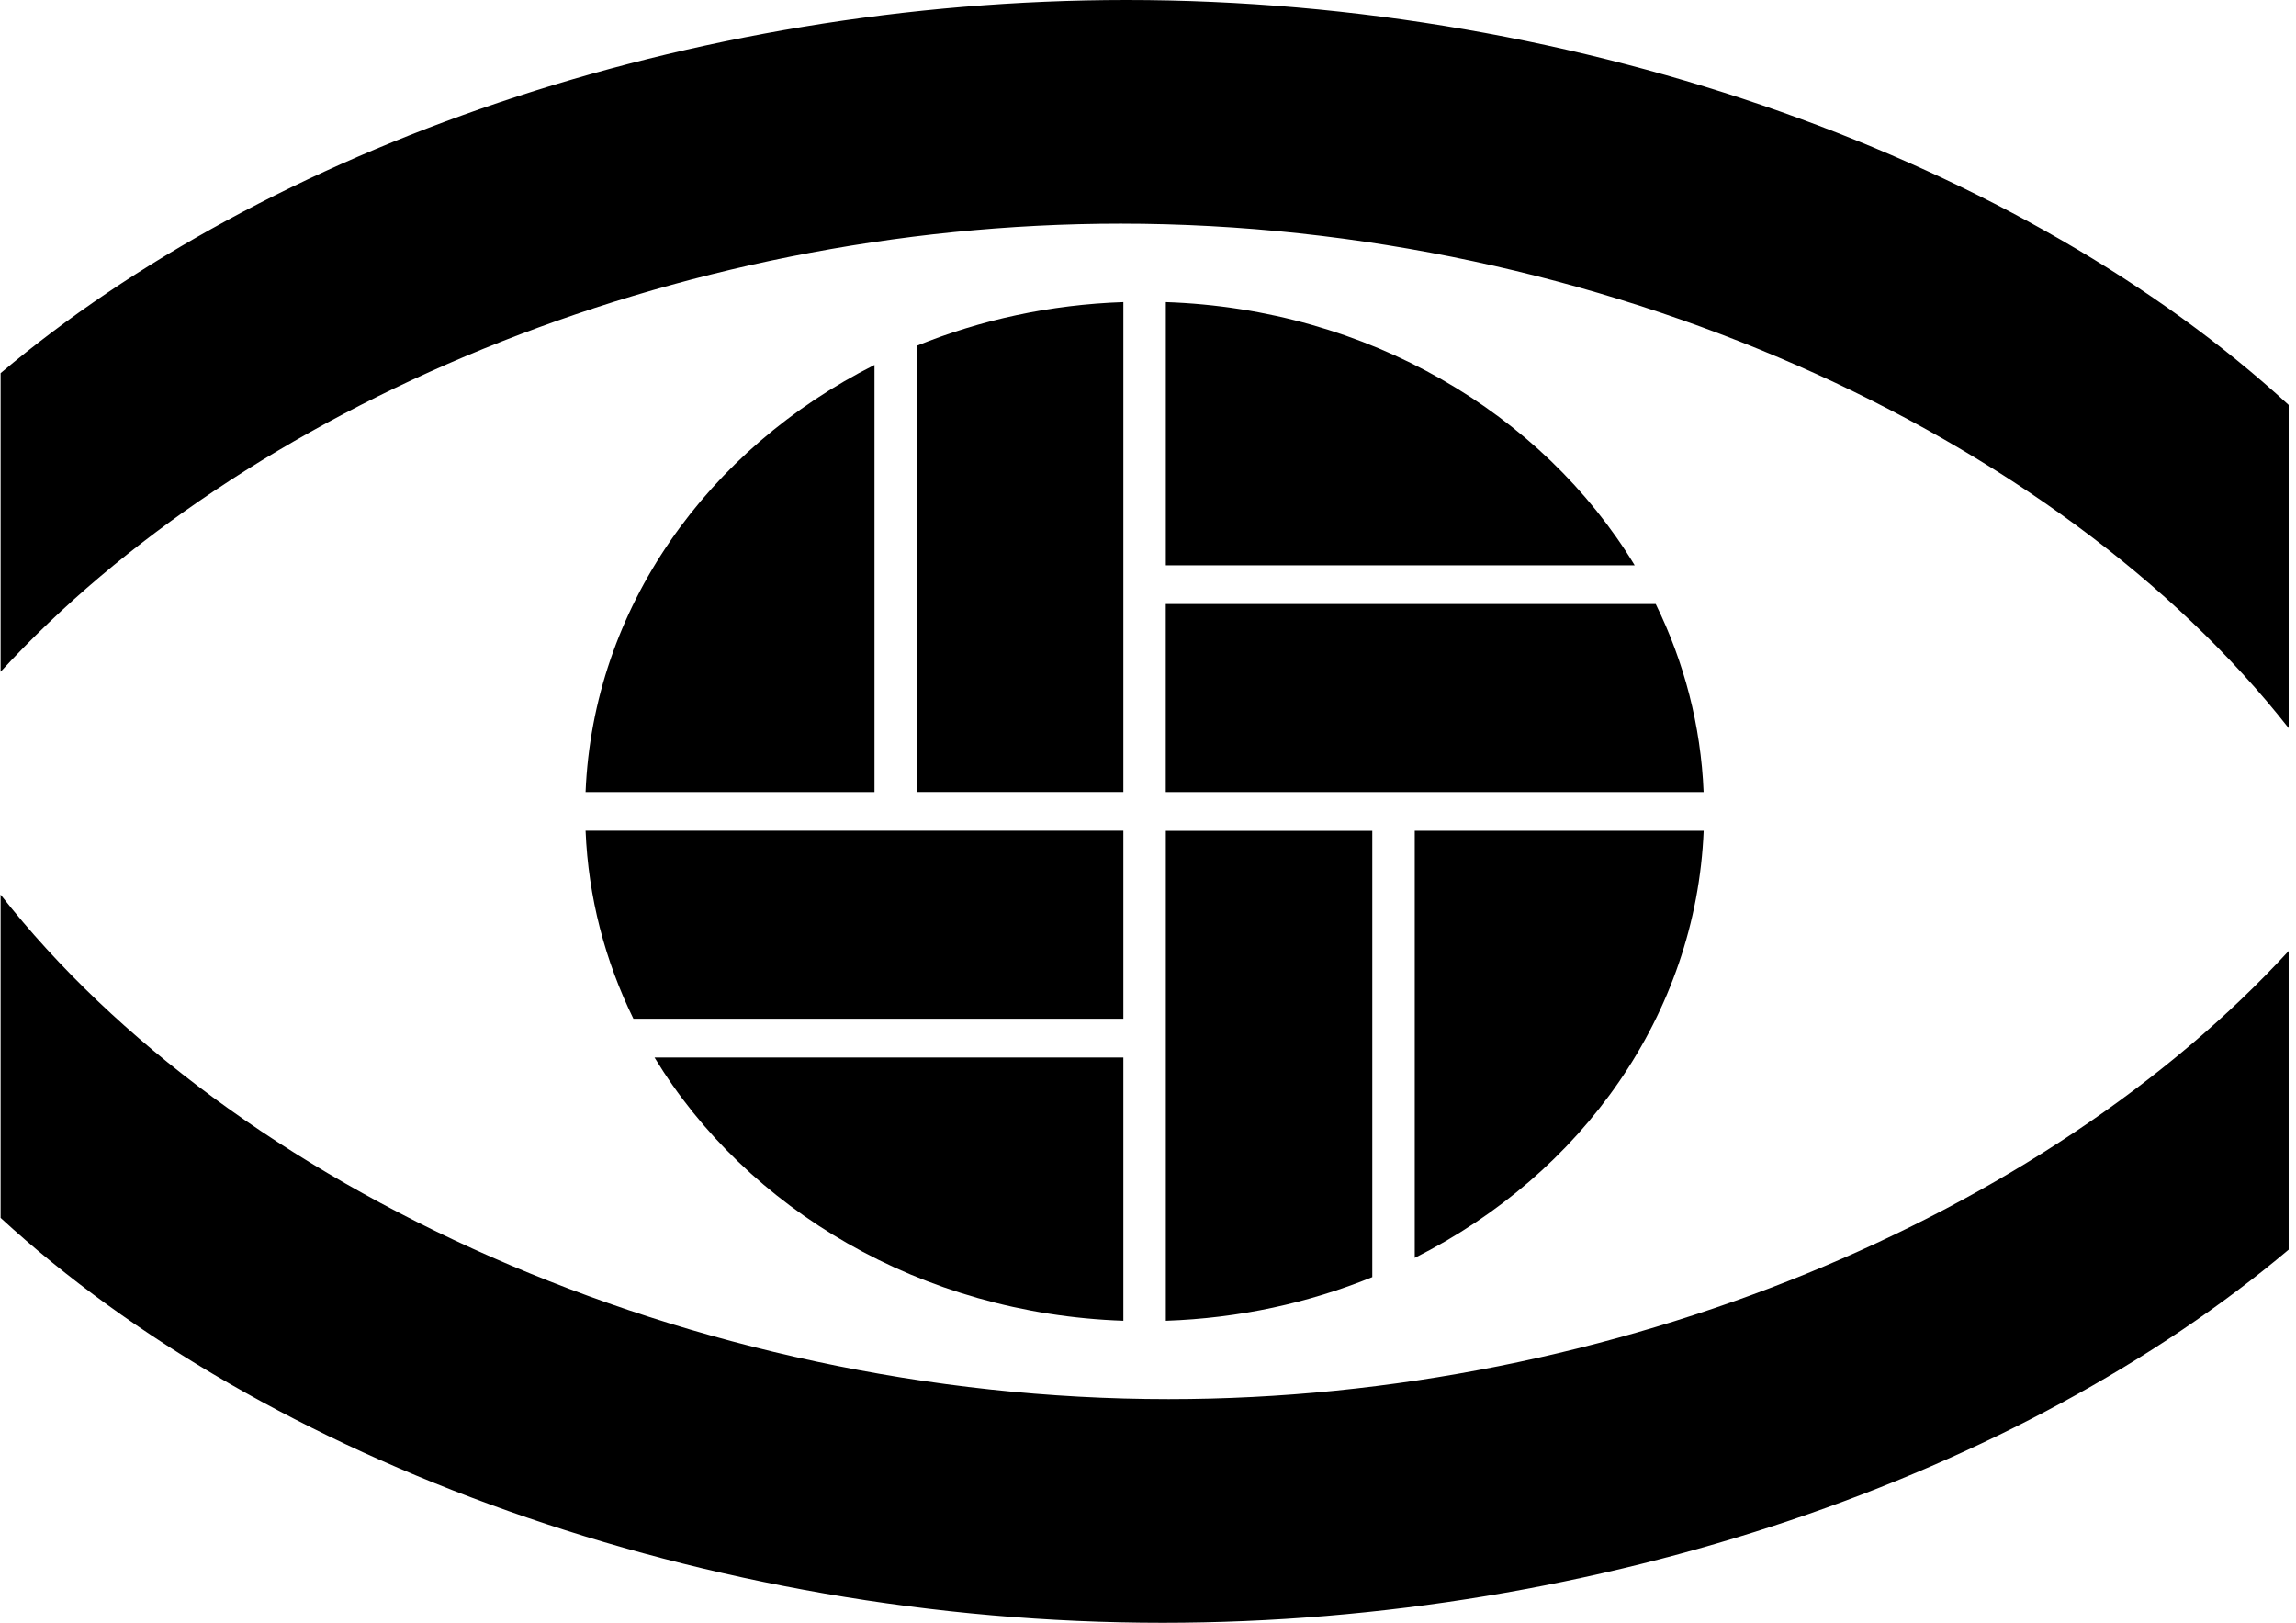
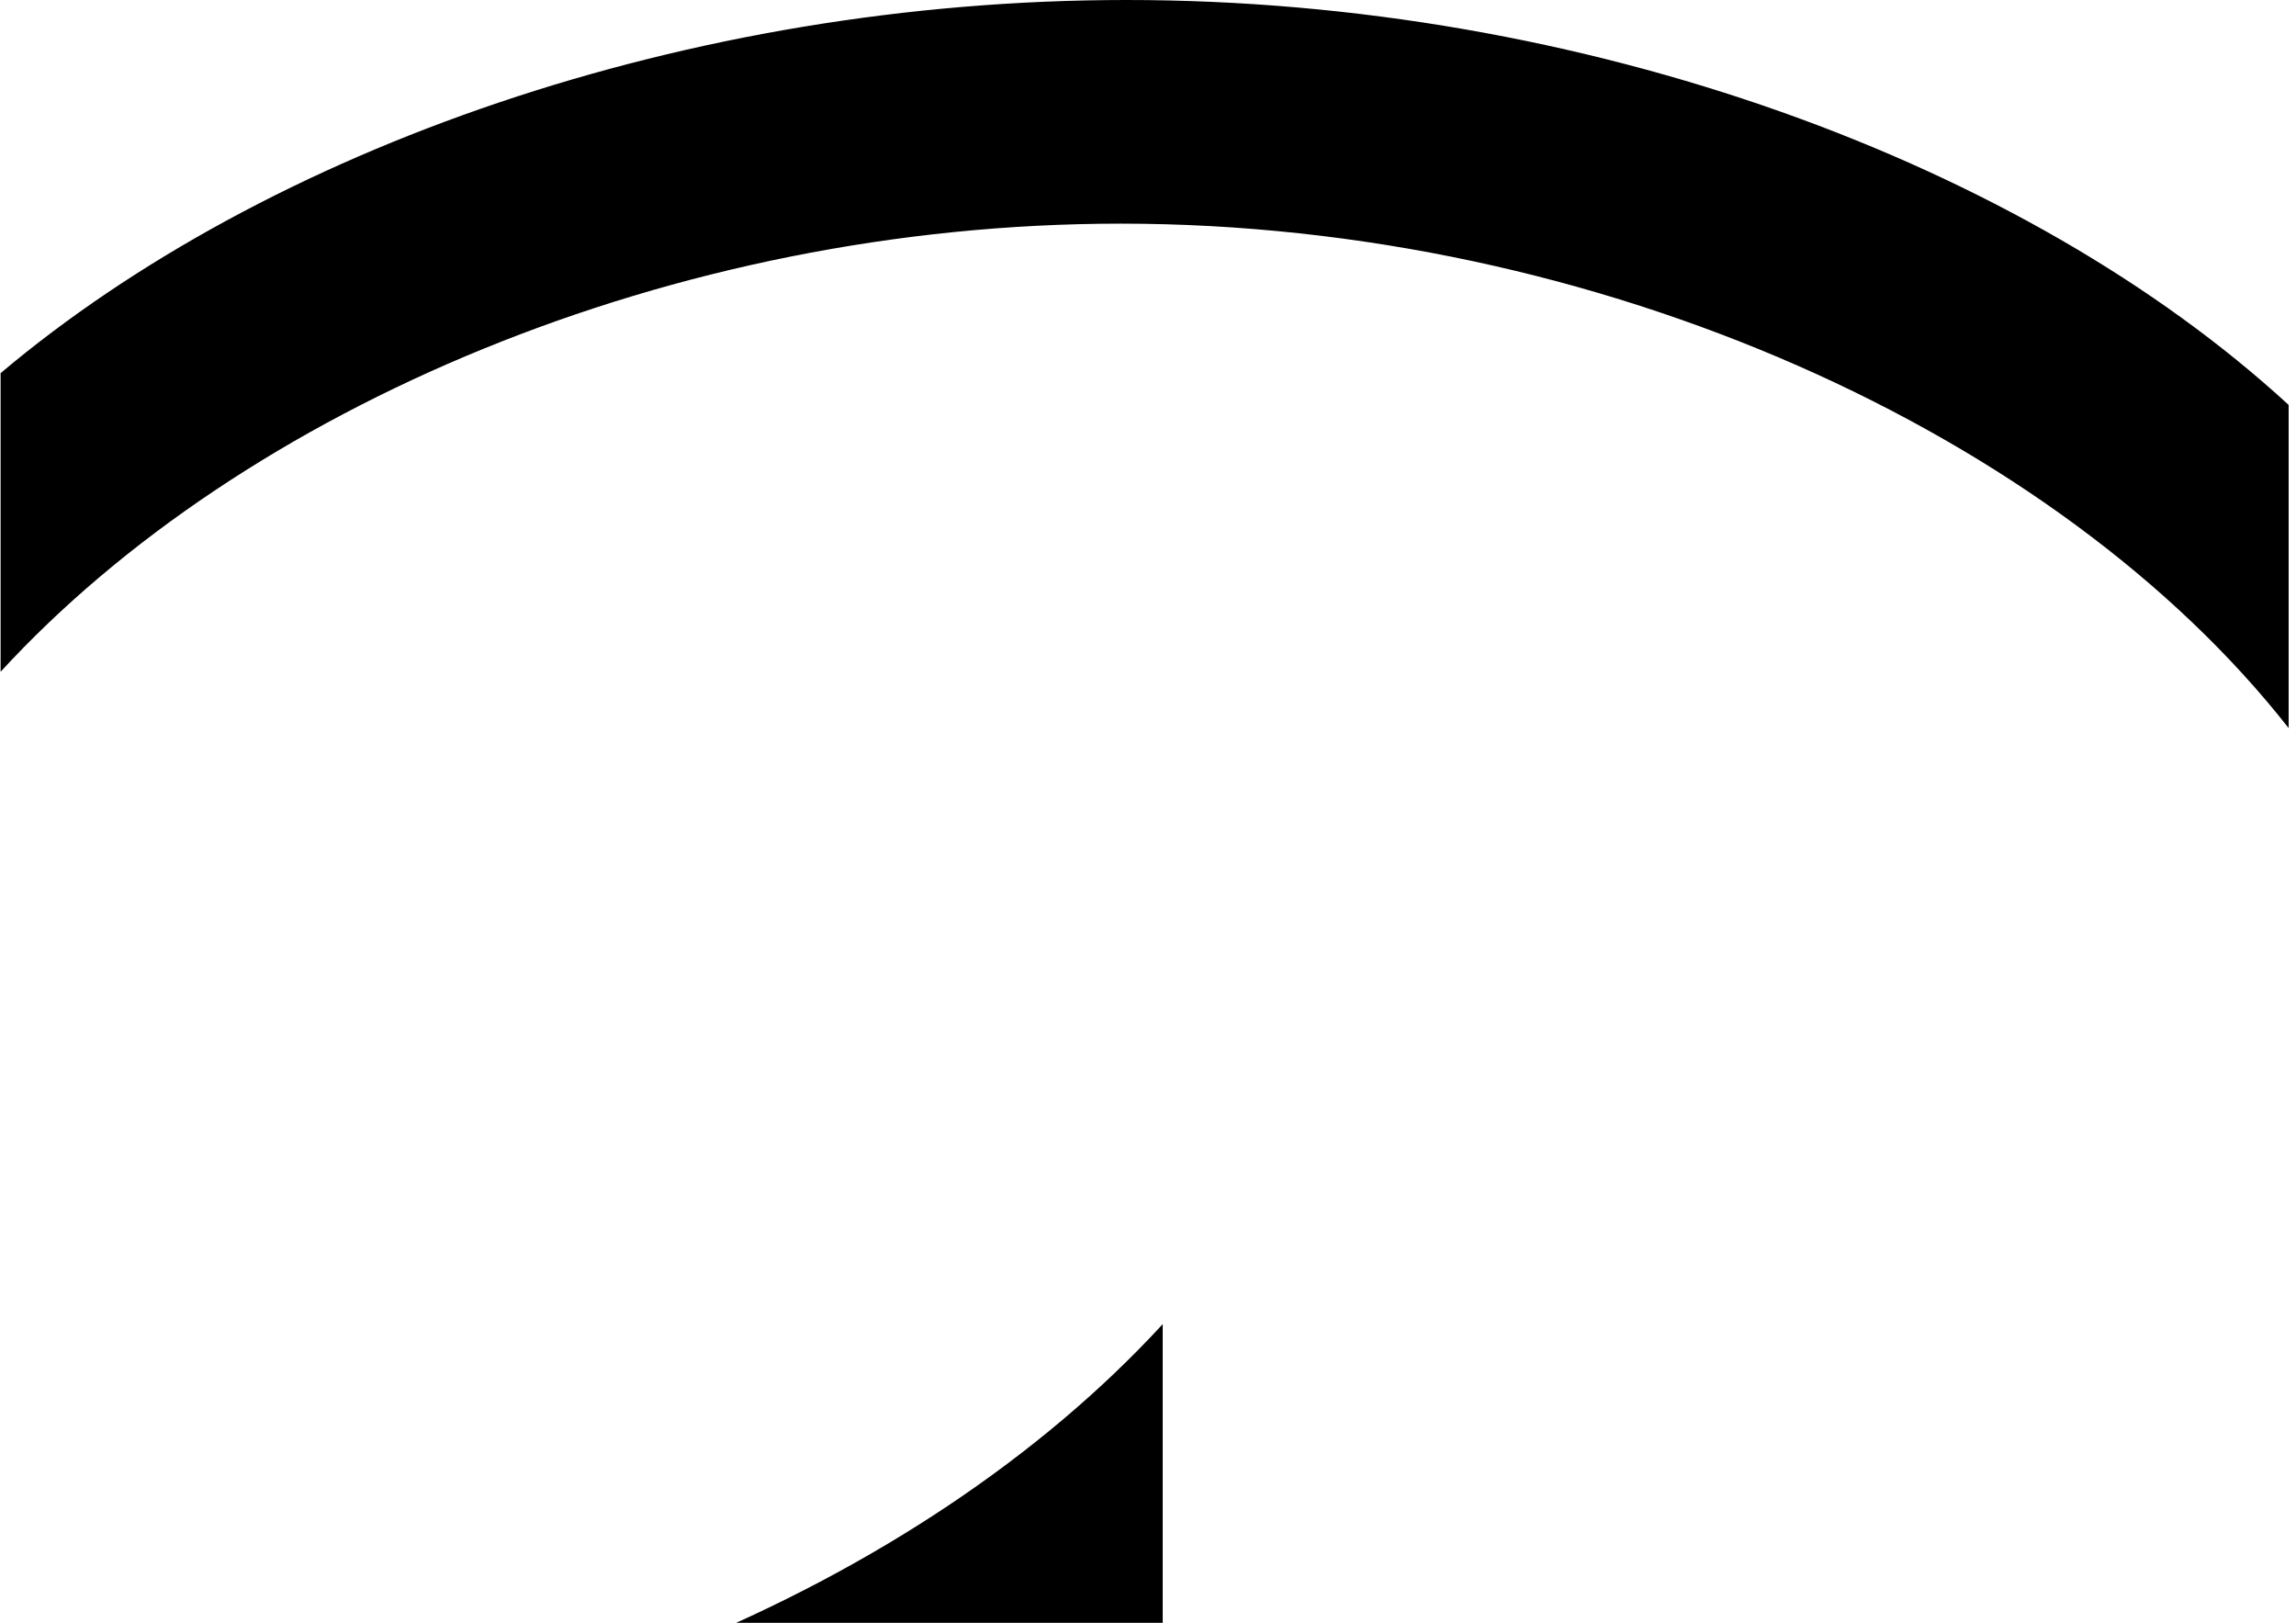
<svg xmlns="http://www.w3.org/2000/svg" width="283" height="200" fill="none" viewBox="0 0 283 200">
-   <path fill="#000" d="M138.855 0C84.835 0 32.872 18.351.074 45.987V82.79C29.934 50.284 82.9 27.563 138.128 27.563c59.088 0 115.574 26 143.966 62.17V49.906C249.674 20.104 195.384 0 138.855 0Zm4.457 200.001c54.021 0 105.984-18.351 138.782-45.987v-36.811c-29.861 32.507-82.827 55.228-138.055 55.228-59.088 0-115.573-26-143.965-62.171v39.835c32.42 29.803 86.71 49.906 143.238 49.906Z" />
-   <path fill="#000" d="M78.073 125.556h60.39v-23.179H72.176c.335 8.238 2.414 16.061 5.897 23.179Zm65.624-55.882h57.794c-11.356-18.722-32.884-31.598-57.794-32.442v32.442Zm0 93.101c9.038-.305 17.632-2.203 25.448-5.38v-55.002h-25.448v60.382Zm-5.234-125.543c-9.031.306-17.617 2.196-25.44 5.373v55.003h25.44V37.232Zm35.916 65.153v52.639c20.554-10.339 34.688-29.948 35.612-52.639h-35.612Zm-35.916 27.947H80.676c11.35 18.715 32.885 31.591 57.787 32.442v-32.442Zm-30.675-32.716v-52.64c-20.554 10.34-34.681 29.948-35.612 52.64h35.612Zm96.292-23.178h-60.39v23.178h66.294c-.335-8.23-2.407-16.053-5.904-23.178Z" />
+   <path fill="#000" d="M138.855 0C84.835 0 32.872 18.351.074 45.987V82.79C29.934 50.284 82.9 27.563 138.128 27.563c59.088 0 115.574 26 143.966 62.17V49.906C249.674 20.104 195.384 0 138.855 0Zm4.457 200.001v-36.811c-29.861 32.507-82.827 55.228-138.055 55.228-59.088 0-115.573-26-143.965-62.171v39.835c32.42 29.803 86.71 49.906 143.238 49.906Z" />
</svg>